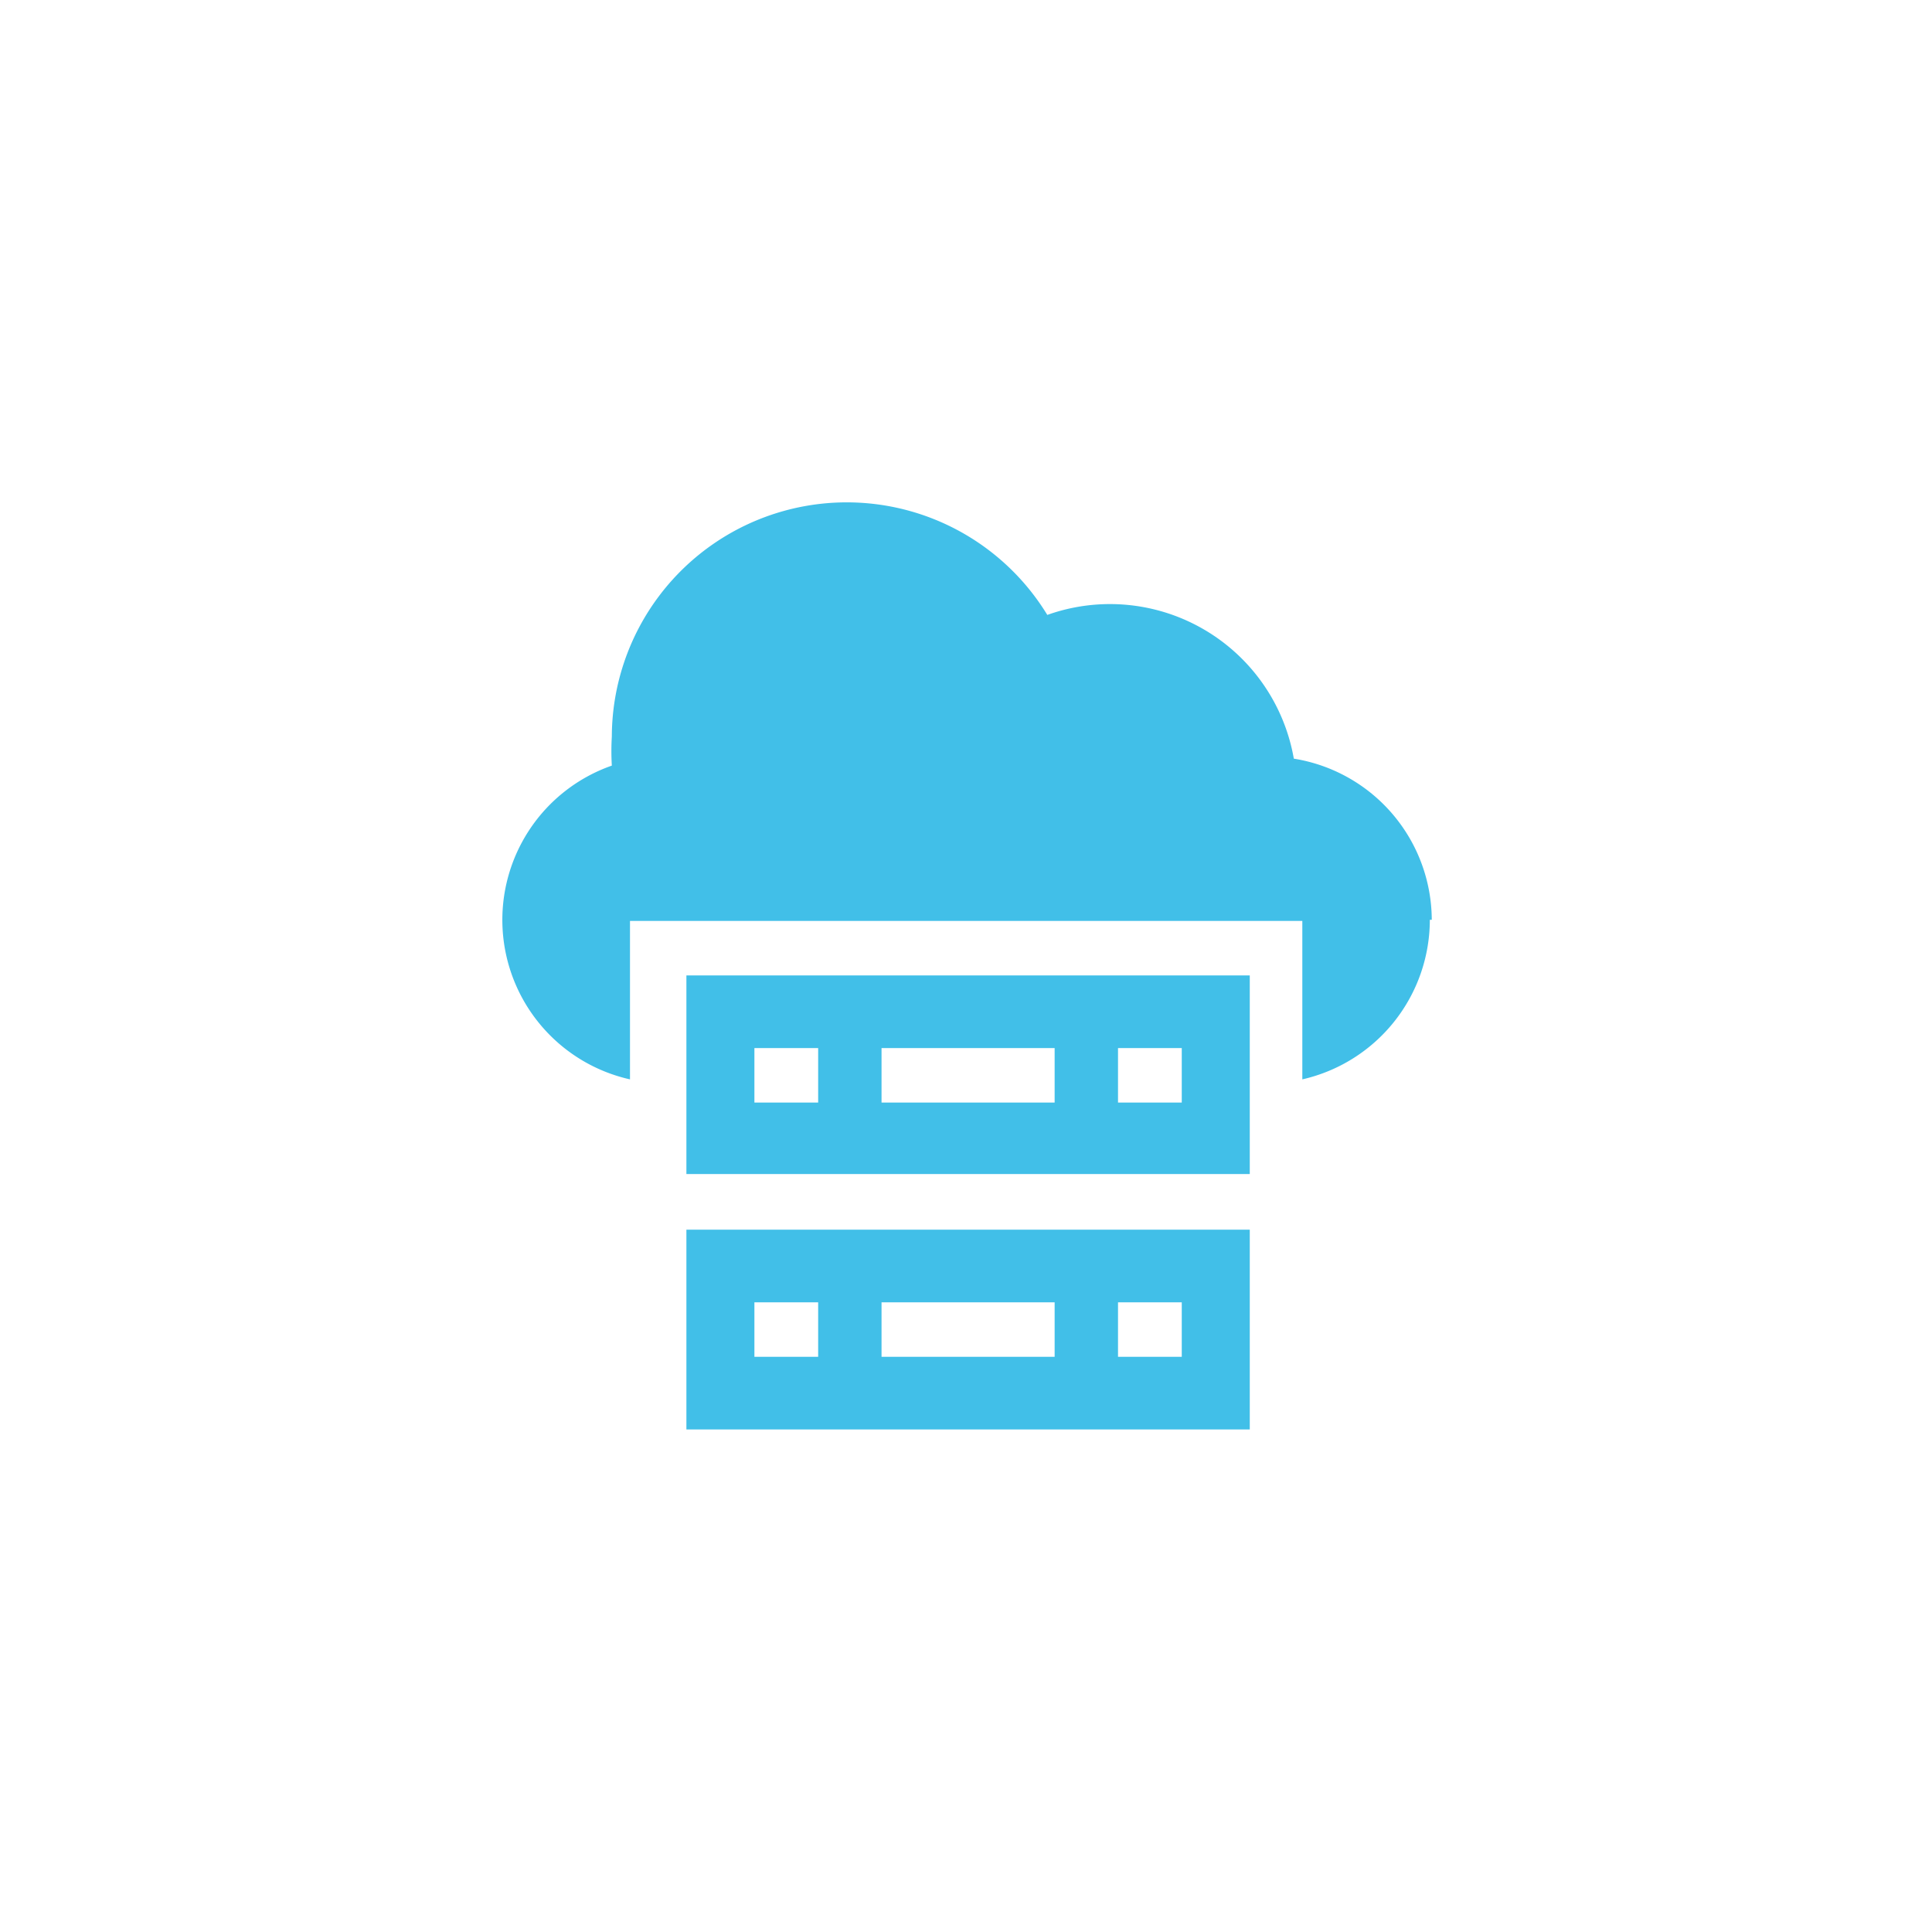
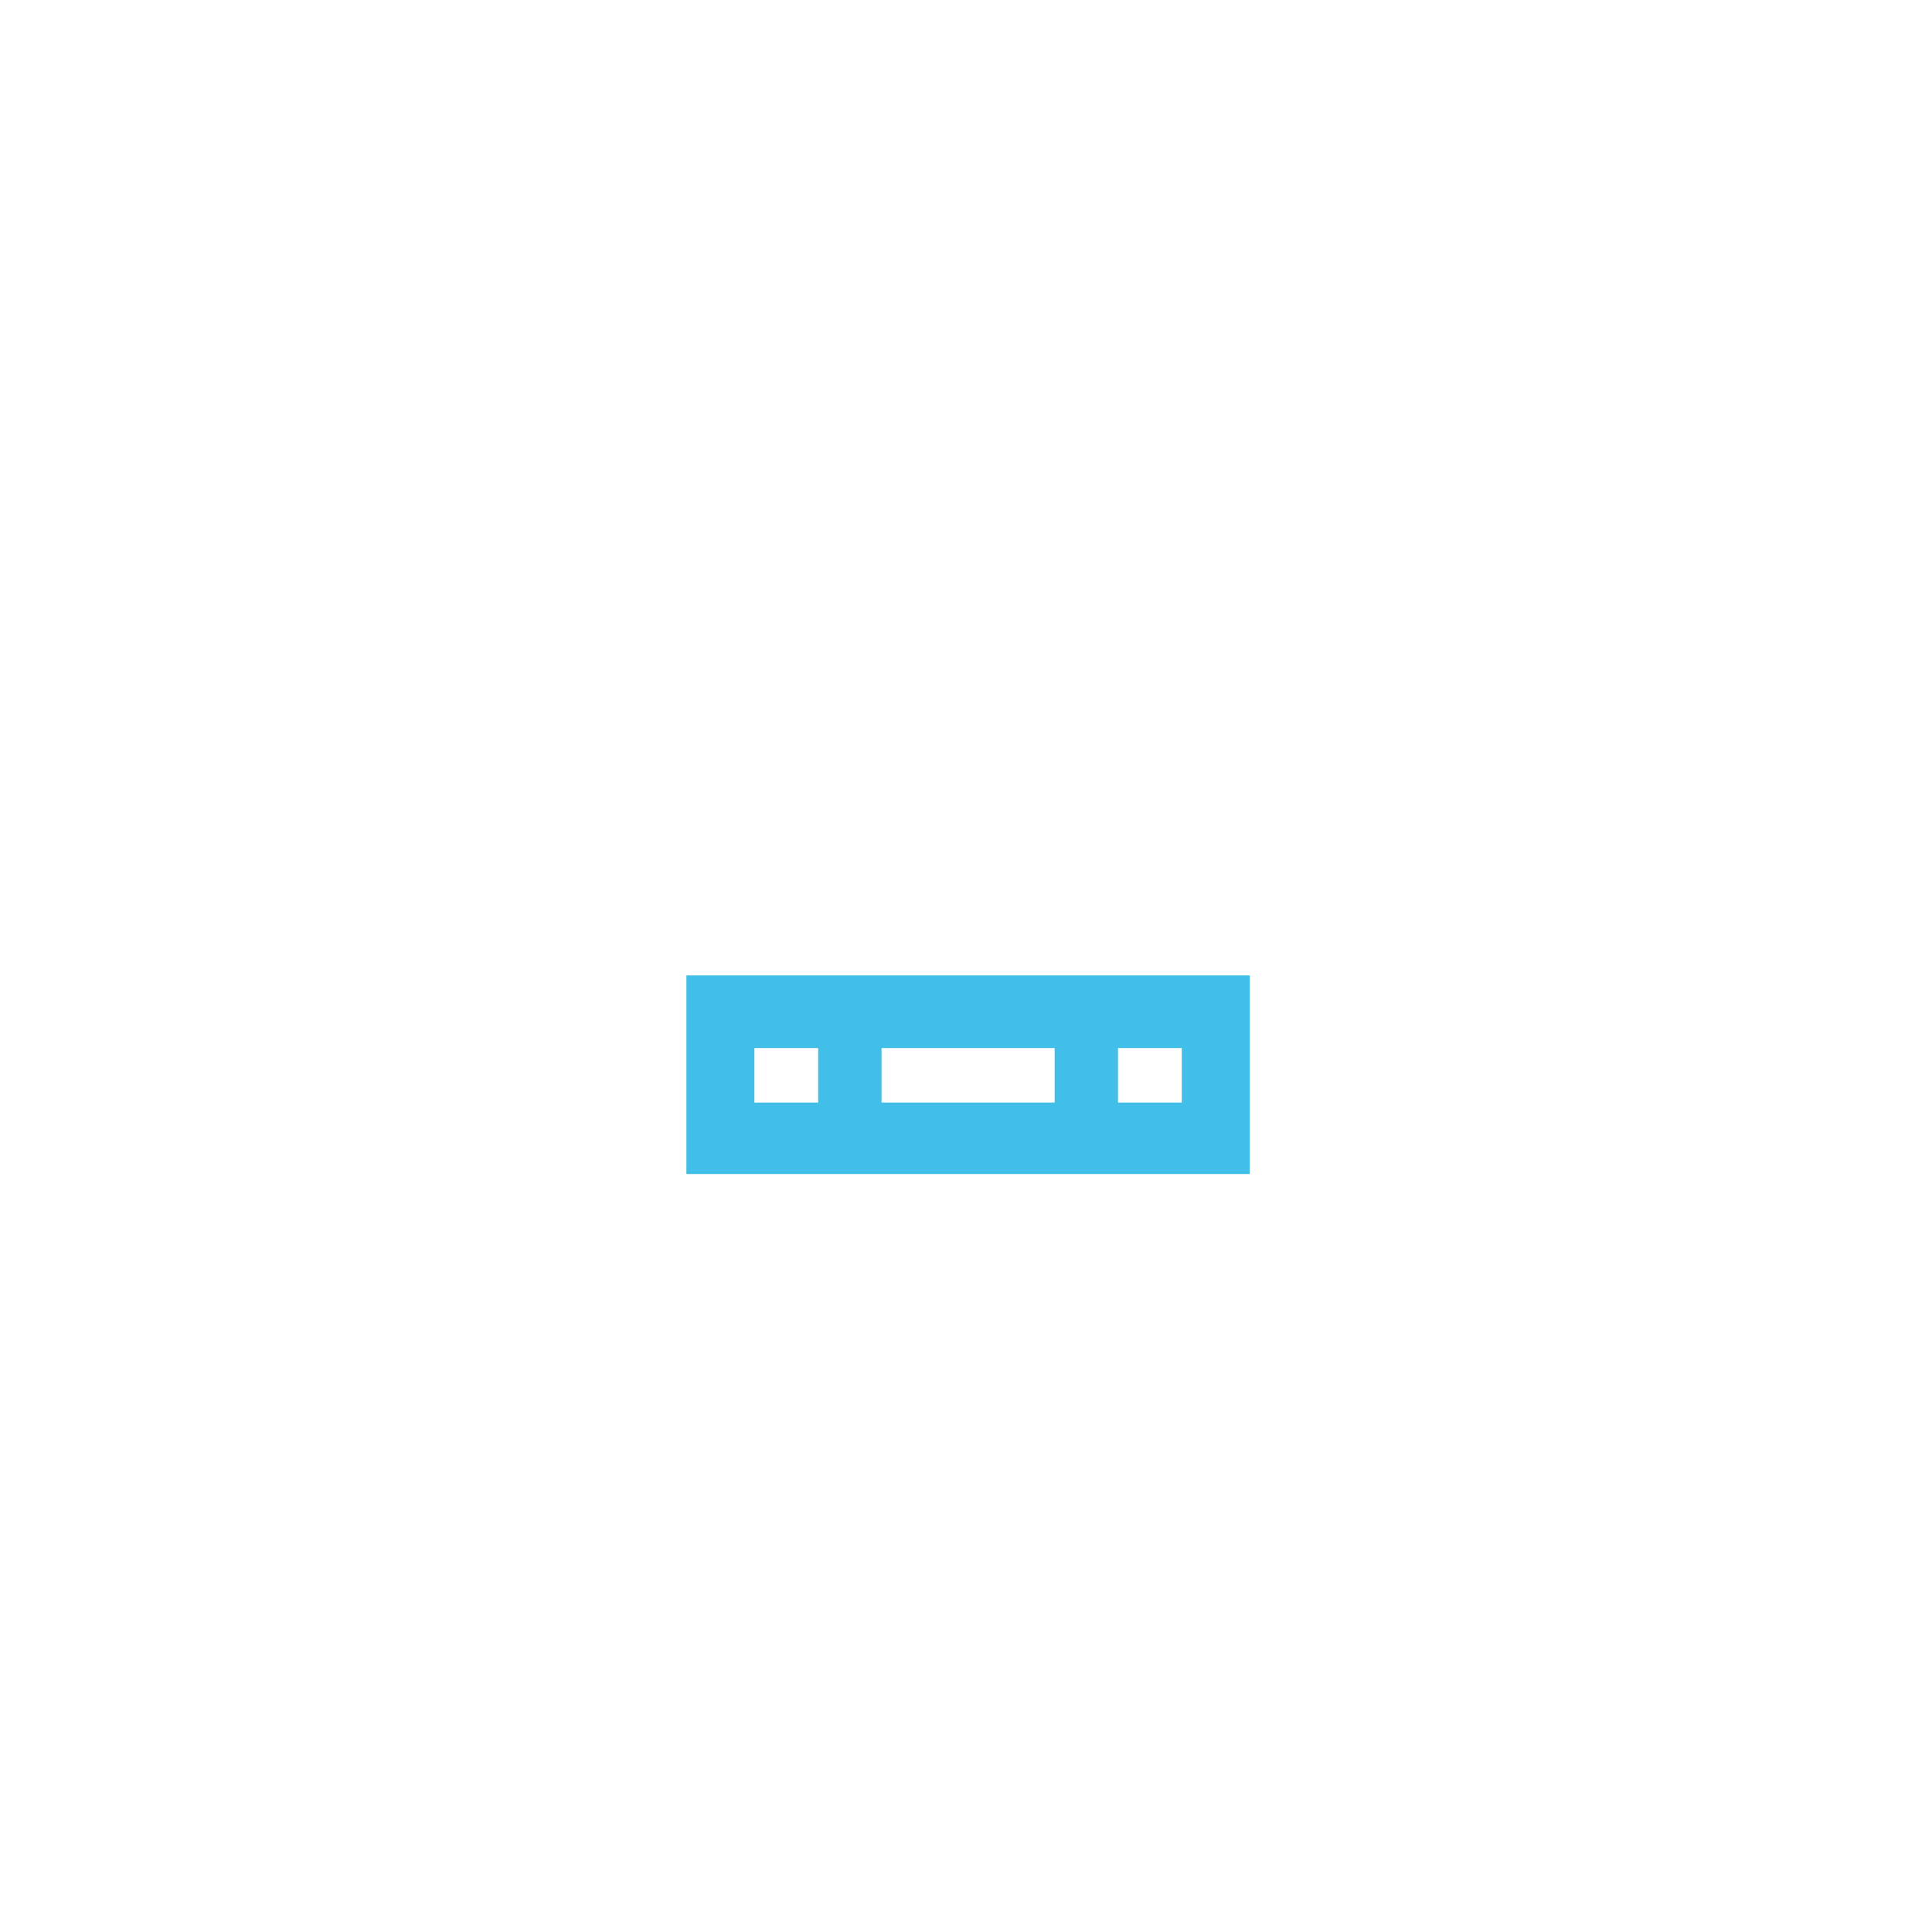
<svg xmlns="http://www.w3.org/2000/svg" width="50" height="50" viewBox="0 0 50 50">
  <defs>
    <clipPath id="b">
      <rect width="50" height="50" />
    </clipPath>
  </defs>
  <g id="a" clip-path="url(#b)">
    <g transform="translate(-380.946 -229.796)">
-       <path d="M1070,2245.42a4.24,4.24,0,0,0-3.57-4.17,4.83,4.83,0,0,0-6.38-3.72,6.08,6.08,0,0,0-11.27,3.15,6.3,6.3,0,0,0,0,.75,4.23,4.23,0,0,0,.47,8.12v-4.1h17.4v4.1a4.24,4.24,0,0,0,3.3-4.13Zm0,0" transform="translate(-652 -1991.82)" fill="#41bfe8" />
-       <path d="M1050.71,2253.44v5.17h14.58v-5.17Zm3.41,3.29h-1.65v-1.41h1.65Zm6.12,0h-4.48v-1.41h4.48Zm3.29,0h-1.65v-1.41h1.65Zm0,0" transform="translate(-652 -1991.82)" fill="#41bfe8" />
      <path d="M1065.29,2246.86h-14.58V2252h14.58Zm-12.82,3.29v-1.41h1.65v1.41Zm3.29,0v-1.41h4.48v1.41Zm6.12,0v-1.41h1.65v1.41Zm0,0" transform="translate(-652 -1991.82)" fill="#41bfe8" />
    </g>
  </g>
</svg>